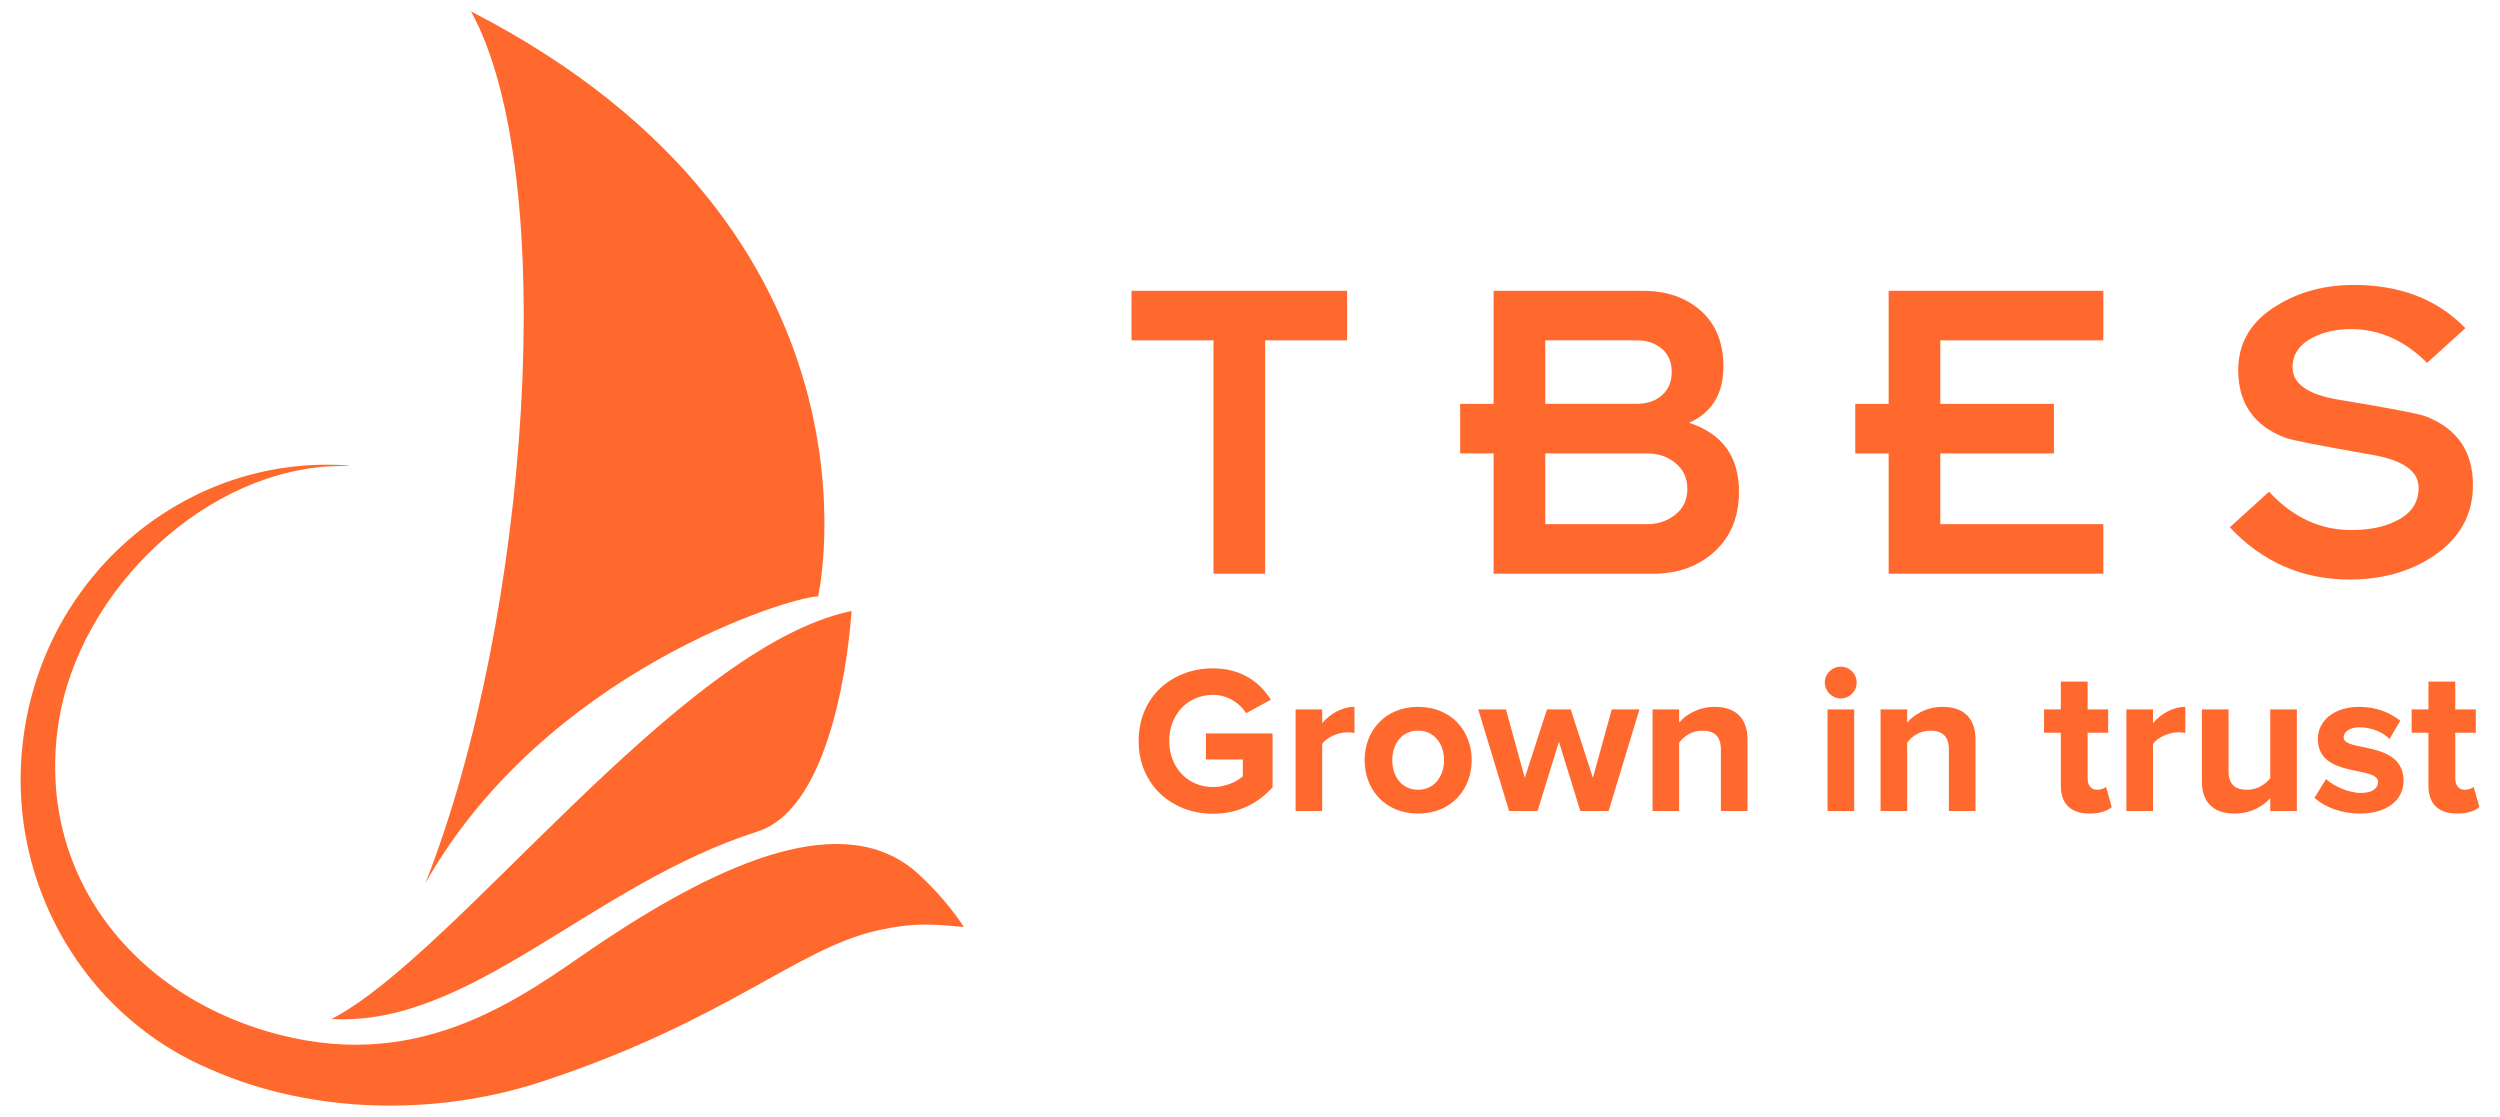
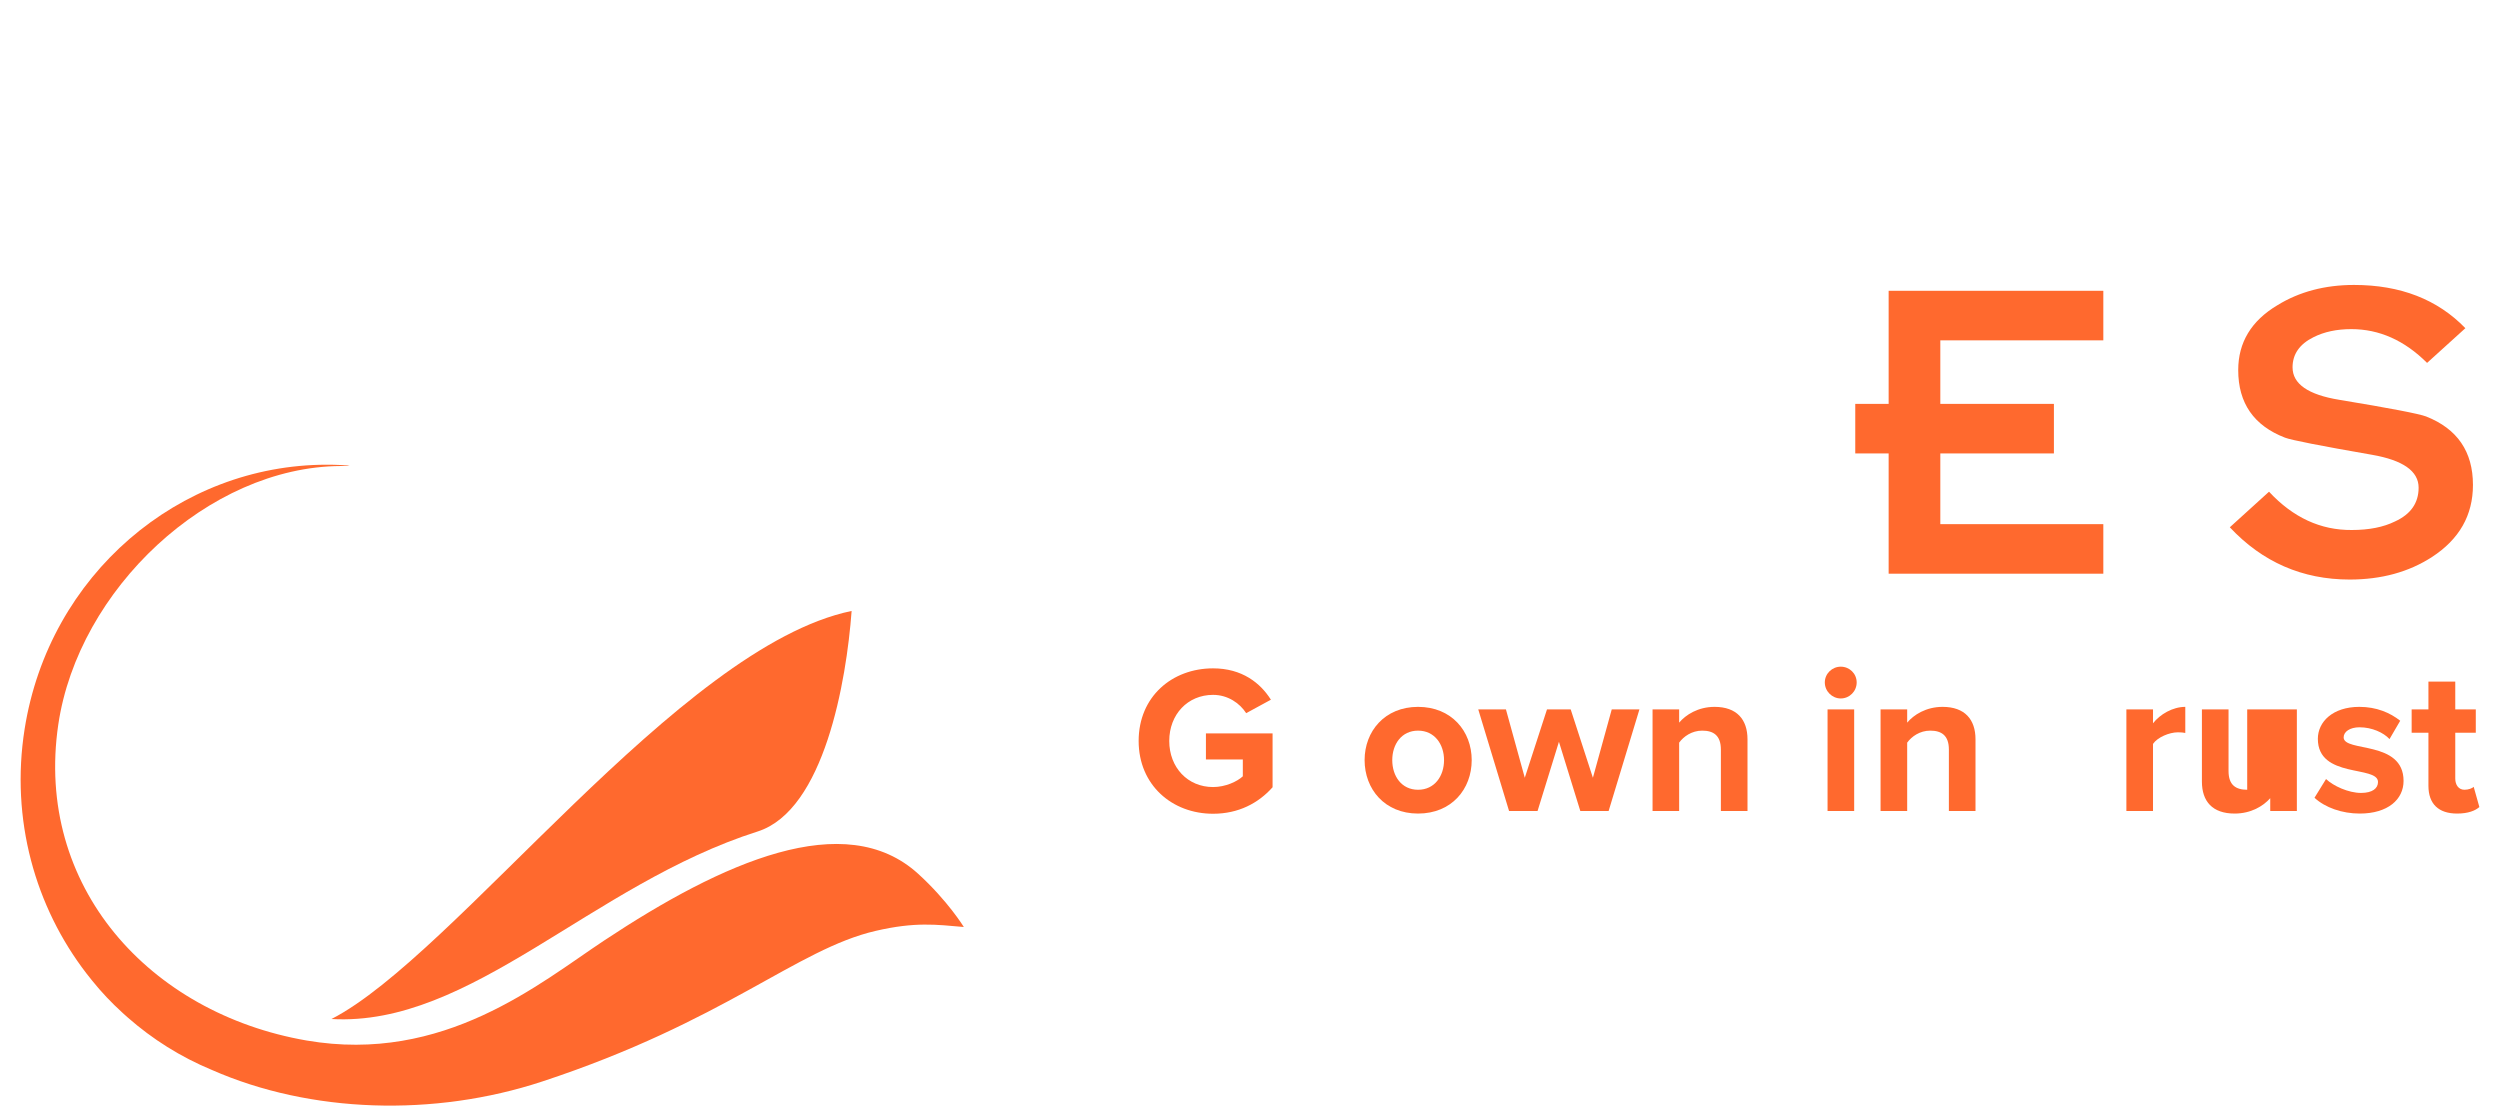
<svg xmlns="http://www.w3.org/2000/svg" width="94" height="42" viewBox="0 0 94 42" fill="none">
  <path d="M45.611 30.597C44.074 30.597 42.813 29.521 42.813 27.86C42.813 26.19 44.074 25.13 45.611 25.13C46.706 25.13 47.392 25.684 47.786 26.309L46.856 26.815C46.619 26.444 46.17 26.127 45.611 26.127C44.657 26.127 43.964 26.863 43.964 27.86C43.964 28.857 44.657 29.593 45.611 29.593C46.076 29.593 46.517 29.387 46.73 29.189V28.556H45.343V27.575H47.849V29.601C47.313 30.202 46.564 30.597 45.611 30.597Z" fill="#FF692E" />
-   <path d="M49.714 30.494H48.714V26.673H49.714V27.195C49.982 26.855 50.455 26.578 50.928 26.578V27.559C50.857 27.543 50.763 27.535 50.652 27.535C50.321 27.535 49.88 27.725 49.714 27.971V30.494Z" fill="#FF692E" />
  <path d="M53.319 30.59C52.066 30.59 51.309 29.672 51.309 28.58C51.309 27.496 52.066 26.578 53.319 26.578C54.58 26.578 55.336 27.496 55.336 28.58C55.336 29.672 54.58 30.59 53.319 30.59ZM53.319 29.695C53.941 29.695 54.296 29.181 54.296 28.58C54.296 27.986 53.941 27.472 53.319 27.472C52.696 27.472 52.349 27.986 52.349 28.58C52.349 29.181 52.696 29.695 53.319 29.695Z" fill="#FF692E" />
  <path d="M60.484 30.494H59.42L58.616 27.891L57.812 30.494H56.741L55.582 26.673H56.623L57.332 29.244L58.167 26.673H59.058L59.893 29.244L60.602 26.673H61.643L60.484 30.494Z" fill="#FF692E" />
  <path d="M65.706 30.494H64.705V28.184C64.705 27.654 64.429 27.472 64.003 27.472C63.609 27.472 63.302 27.694 63.136 27.923V30.494H62.136V26.673H63.136V27.171C63.381 26.879 63.846 26.578 64.468 26.578C65.304 26.578 65.706 27.053 65.706 27.797V30.494Z" fill="#FF692E" />
  <path d="M69.212 26.262C68.889 26.262 68.613 25.992 68.613 25.66C68.613 25.328 68.889 25.067 69.212 25.067C69.543 25.067 69.811 25.328 69.811 25.66C69.811 25.992 69.543 26.262 69.212 26.262ZM69.717 30.494H68.716V26.673H69.717V30.494Z" fill="#FF692E" />
  <path d="M74.279 30.494H73.278V28.184C73.278 27.654 73.002 27.472 72.577 27.472C72.183 27.472 71.876 27.694 71.71 27.923V30.494H70.709V26.673H71.71V27.171C71.954 26.879 72.419 26.578 73.042 26.578C73.877 26.578 74.279 27.053 74.279 27.797V30.494Z" fill="#FF692E" />
-   <path d="M78.566 30.59C77.865 30.59 77.487 30.226 77.487 29.545V27.551H76.856V26.673H77.487V25.629H78.495V26.673H79.267V27.551H78.495V29.276C78.495 29.513 78.621 29.695 78.842 29.695C78.992 29.695 79.134 29.64 79.189 29.585L79.401 30.344C79.252 30.479 78.984 30.59 78.566 30.59Z" fill="#FF692E" />
  <path d="M80.953 30.494H79.952V26.673H80.953V27.195C81.221 26.855 81.694 26.578 82.167 26.578V27.559C82.096 27.543 82.001 27.535 81.891 27.535C81.56 27.535 81.119 27.725 80.953 27.971V30.494Z" fill="#FF692E" />
-   <path d="M86.362 30.494H85.361V30.012C85.101 30.305 84.644 30.59 84.022 30.59C83.186 30.59 82.792 30.131 82.792 29.387V26.673H83.793V28.991C83.793 29.521 84.069 29.695 84.495 29.695C84.881 29.695 85.188 29.482 85.361 29.26V26.673H86.362V30.494Z" fill="#FF692E" />
+   <path d="M86.362 30.494H85.361V30.012C85.101 30.305 84.644 30.59 84.022 30.59C83.186 30.59 82.792 30.131 82.792 29.387V26.673H83.793V28.991C83.793 29.521 84.069 29.695 84.495 29.695V26.673H86.362V30.494Z" fill="#FF692E" />
  <path d="M88.727 30.59C88.065 30.59 87.427 30.368 87.025 29.996L87.459 29.292C87.734 29.553 88.302 29.814 88.775 29.814C89.208 29.814 89.413 29.64 89.413 29.403C89.413 28.77 87.151 29.284 87.151 27.781C87.151 27.14 87.711 26.578 88.712 26.578C89.358 26.578 89.87 26.8 90.248 27.1L89.846 27.789C89.618 27.543 89.184 27.346 88.719 27.346C88.357 27.346 88.121 27.512 88.121 27.725C88.121 28.295 90.374 27.82 90.374 29.363C90.374 30.059 89.783 30.59 88.727 30.59Z" fill="#FF692E" />
  <path d="M92.388 30.59C91.687 30.59 91.309 30.226 91.309 29.545V27.551H90.678V26.673H91.309V25.629H92.318V26.673H93.09V27.551H92.318V29.276C92.318 29.513 92.444 29.695 92.664 29.695C92.814 29.695 92.956 29.64 93.011 29.585L93.224 30.344C93.074 30.479 92.806 30.59 92.388 30.59Z" fill="#FF692E" />
-   <path d="M45.627 21.571V12.797H42.545V10.934H50.651V12.797H47.569V21.571H45.627Z" fill="#FF692E" />
-   <path d="M56.159 17.049H54.903V15.186H56.159V10.935H61.769C62.663 10.935 63.391 11.186 63.955 11.688C64.519 12.191 64.8 12.887 64.8 13.78C64.8 14.808 64.37 15.514 63.51 15.898C64.761 16.304 65.386 17.168 65.386 18.489C65.386 19.427 65.082 20.174 64.473 20.733C63.864 21.293 63.091 21.572 62.154 21.572H56.159V17.049ZM58.102 15.184H61.551C61.93 15.184 62.243 15.077 62.489 14.862C62.734 14.648 62.857 14.354 62.857 13.982C62.857 13.61 62.731 13.318 62.48 13.109C62.229 12.9 61.919 12.796 61.55 12.796H58.102V15.184ZM58.102 17.049V19.708H61.937C62.339 19.708 62.69 19.589 62.991 19.352C63.292 19.115 63.444 18.793 63.444 18.387C63.444 17.98 63.296 17.655 63 17.413C62.705 17.17 62.35 17.049 61.937 17.049H58.102Z" fill="#FF692E" />
  <path d="M71.013 21.571V17.049H69.758V15.186H71.013V10.934H79.085V12.797H72.956V15.186H77.227V17.049H72.956V19.708H79.085V21.571H71.013Z" fill="#FF692E" />
  <path d="M83.841 19.826L85.315 18.488C86.219 19.46 87.257 19.939 88.429 19.928C89.076 19.928 89.618 19.821 90.053 19.606C90.645 19.335 90.94 18.912 90.94 18.336C90.94 17.715 90.354 17.302 89.182 17.099C87.239 16.761 86.15 16.547 85.916 16.456C84.744 16.004 84.157 15.158 84.157 13.915C84.157 12.876 84.648 12.063 85.631 11.476C86.457 10.968 87.417 10.714 88.511 10.714C90.253 10.714 91.649 11.256 92.698 12.34L91.258 13.645C90.409 12.798 89.461 12.375 88.411 12.375C87.863 12.375 87.389 12.476 86.987 12.679C86.463 12.939 86.2 13.317 86.2 13.813C86.2 14.435 86.785 14.841 87.958 15.033C89.867 15.348 90.956 15.558 91.224 15.66C92.396 16.123 92.983 16.981 92.983 18.234C92.983 19.375 92.469 20.277 91.442 20.944C90.571 21.509 89.539 21.791 88.344 21.791C86.571 21.79 85.068 21.136 83.841 19.826Z" fill="#FF692E" />
  <path d="M0.926 27.41C0.388 30.812 1.325 34.102 3.253 36.604L3.252 36.603C3.257 36.609 3.261 36.615 3.266 36.621C3.332 36.706 3.399 36.792 3.468 36.875C3.813 37.304 4.191 37.703 4.597 38.072C4.611 38.085 4.625 38.097 4.639 38.111C4.693 38.16 4.748 38.21 4.804 38.258C5.733 39.075 6.797 39.745 7.967 40.23C11.671 41.859 16.318 42.005 20.386 40.665C27.249 38.405 29.949 35.69 32.925 35.001C34.405 34.657 35.202 34.764 36.24 34.855C36.24 34.855 35.637 33.868 34.521 32.853C31.775 30.356 27.178 32.406 22.708 35.369C20.295 36.968 16.691 40.011 11.527 39.123C5.615 38.1 1.294 33.325 2.192 27.24C2.942 22.159 7.838 17.551 12.811 17.522C13.258 17.52 13.253 17.506 12.808 17.485C12.633 17.476 12.46 17.473 12.286 17.473C6.735 17.473 1.844 21.605 0.926 27.41Z" fill="#FF692E" />
-   <path d="M15.997 33.201C20.499 25.256 29.745 22.425 30.762 22.425C30.762 22.425 33.85 8.721 17.71 0.429C21.08 6.536 19.918 23.27 15.997 33.201Z" fill="#FF692E" />
  <path d="M12.463 38.315C17.71 38.613 22.242 33.251 28.487 31.264C30.993 30.467 31.827 25.604 32.021 22.972C25.534 24.313 17.111 35.932 12.463 38.315Z" fill="#FF692E" />
</svg>